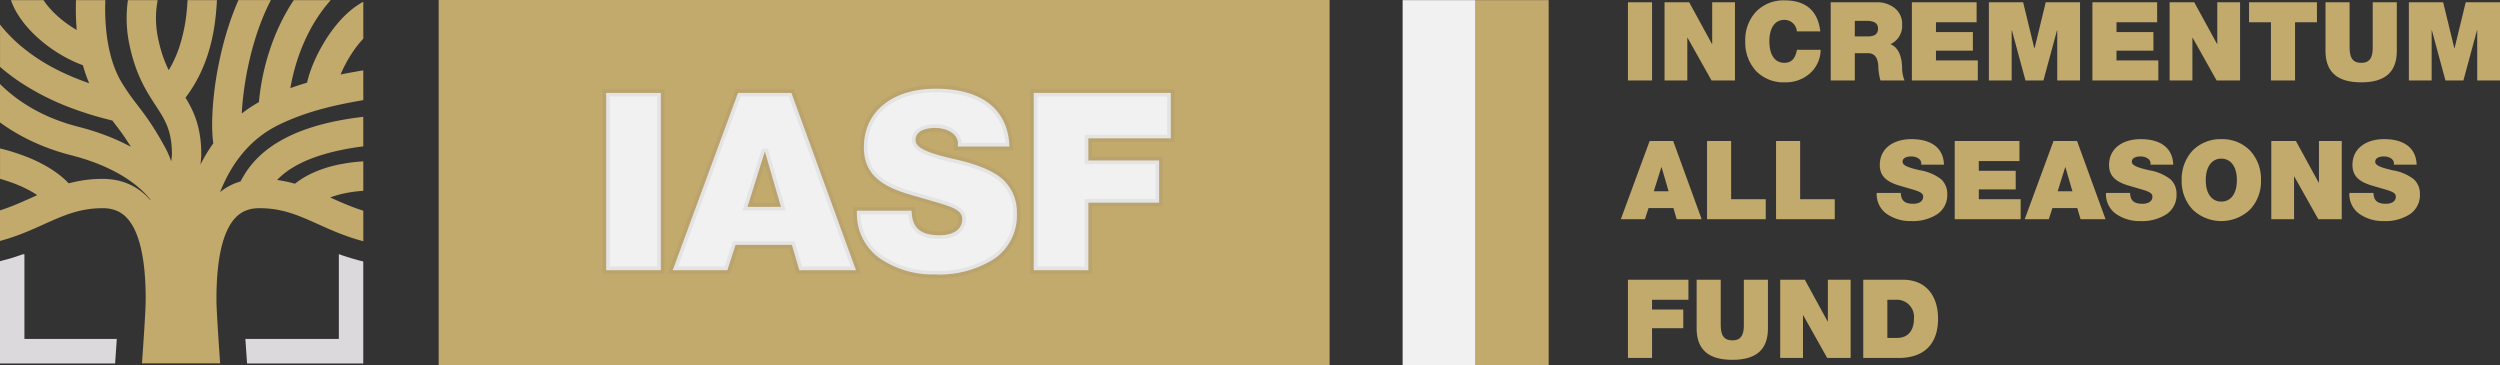
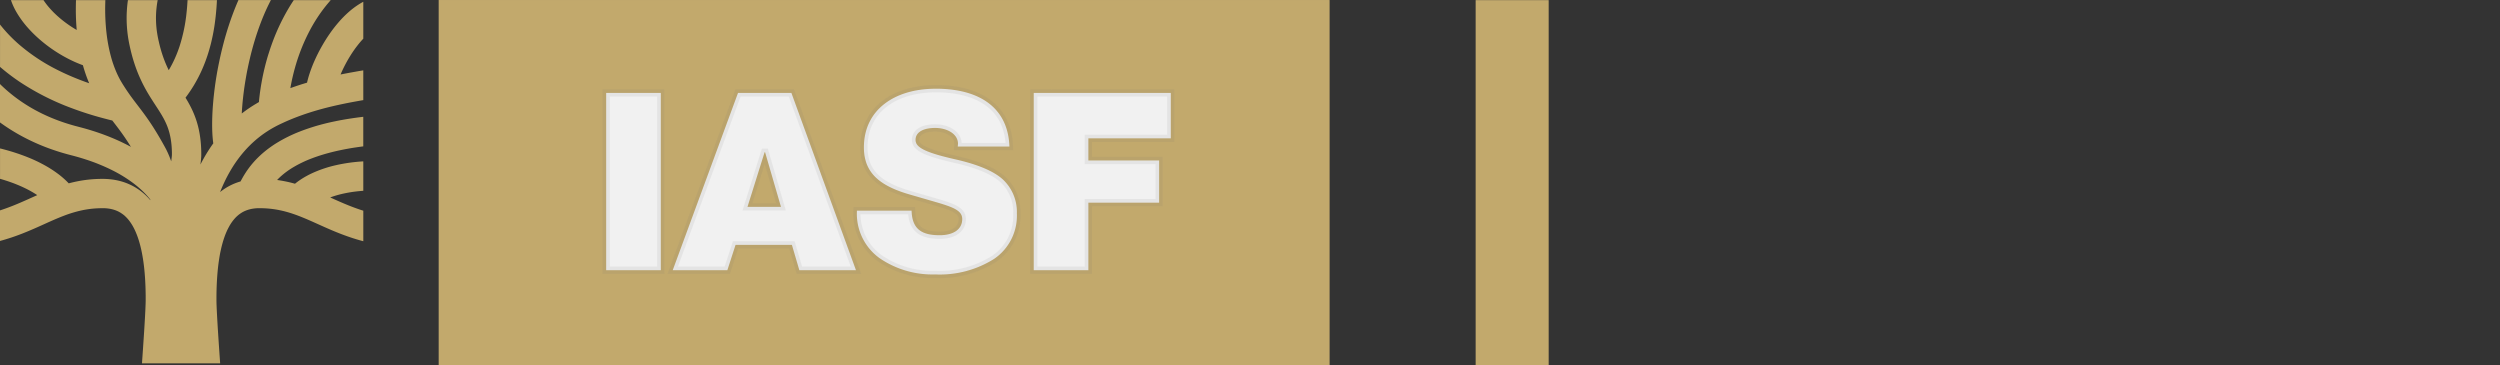
<svg xmlns="http://www.w3.org/2000/svg" width="342.34" height="50.017" viewBox="0 0 342.34 50.017">
  <rect x="0" y="0" width="342.34" height="50.017" fill="#333333" stroke="none" />
  <g id="IASF-SVG-LOGO" transform="translate(-481.636 -1087.778)">
    <g id="Gruppe_42" data-name="Gruppe 42" transform="translate(481.636 1087.795)">
      <g id="incrementum-Symbol-RGB" transform="translate(0 0)">
        <g id="Gruppe_39" data-name="Gruppe 39" transform="translate(0.004 0)">
          <path id="Pfad_19" data-name="Pfad 19" d="M45.537.008q-.377.423-.73.866A21.472,21.472,0,0,0,42.621,4.25a25.854,25.854,0,0,0-2,5.084q-.291,1.046-.5,2.114-.06.3-.114.611,1.13-.409,2.284-.749.062-.282.139-.56c.135-.493.3-.979.479-1.456q.068-.178.139-.355c.066-.165.135-.33.206-.493a22.349,22.349,0,0,1,1.1-2.187q.491-.861,1.058-1.676a18.55,18.55,0,0,1,1.237-1.588A14.574,14.574,0,0,1,47.96,1.667,10.888,10.888,0,0,1,49.577.47q.205-.123.416-.235V5.288c-.267.282-.52.578-.76.883A16.313,16.313,0,0,0,48.18,7.684q-.421.68-.782,1.395-.278.547-.517,1.112,1-.2,2.012-.377.55-.1,1.1-.189V13.7q-.691.12-1.382.247c-.872.163-1.741.34-2.605.539-1.135.262-2.26.564-3.37.919q-.879.281-1.742.609-.879.333-1.735.721-.3.137-.6.28c-.179.086-.357.175-.533.268q-.632.332-1.23.723a14.868,14.868,0,0,0-1.788,1.375,15.221,15.221,0,0,0-1.084,1.076q-.443.486-.846,1.007-.34.441-.652.9-.328.486-.623.993-.443.756-.818,1.55-.322.681-.6,1.382l.017-.014a7.939,7.939,0,0,1,2.652-1.4l.132-.04.052-.1c.085-.157.171-.314.26-.47q.172-.3.358-.588a12.332,12.332,0,0,1,1-1.343q.363-.424.764-.815.308-.3.634-.581a15.105,15.105,0,0,1,2.053-1.475,19.8,19.8,0,0,1,2.908-1.427c.674-.269,1.361-.5,2.055-.716.911-.277,1.835-.508,2.766-.7.736-.155,1.476-.287,2.219-.4q.866-.132,1.735-.233v4.048q-.564.072-1.126.157c-.67.1-1.338.222-2,.361-.817.172-1.628.374-2.427.616-.5.152-.995.319-1.483.505a16.087,16.087,0,0,0-2.572,1.234,11.088,11.088,0,0,0-1.508,1.08q-.318.273-.611.574l-.073.076.13.018q.594.086,1.182.212t1.14.283q.259-.215.535-.408a11,11,0,0,1,1.075-.666q.447-.244.913-.451a16.6,16.6,0,0,1,3.09-1.017,22.883,22.883,0,0,1,3.729-.52h.009v4.028q-.293.021-.586.05a18.357,18.357,0,0,0-1.977.3,14.351,14.351,0,0,0-1.616.436c-.118.04-.236.082-.353.125l.656.295c.308.137.616.274.926.407.452.194.906.382,1.365.558q.654.251,1.319.47l.267.085v4.181l-.29-.078c-.927-.255-1.839-.561-2.737-.906-.507-.195-1.01-.4-1.51-.616-.327-.141-.653-.285-.979-.43-.445-.2-.89-.4-1.336-.6-.765-.341-1.535-.673-2.323-.961q-.243-.089-.489-.171A15.371,15.371,0,0,0,38.66,28.8a13.317,13.317,0,0,0-2.228-.286c-.166-.007-.331-.012-.5-.013-.129,0-.259,0-.389,0-.188.007-.376.023-.562.049a4.523,4.523,0,0,0-1.074.279,3.913,3.913,0,0,0-.592.3q-.156.1-.3.206c-.112.084-.219.175-.322.269a4.581,4.581,0,0,0-.345.356c-.071.082-.14.165-.206.25a6.35,6.35,0,0,0-.525.806q-.1.187-.2.38-.111.229-.209.463-.128.3-.237.616c-.091.258-.173.52-.247.784q-.147.519-.258,1.047c-.1.447-.175.9-.242,1.349-.086.579-.151,1.162-.2,1.745q-.094,1.122-.123,2.249-.012.454-.016.909c0,.2,0,.409,0,.613s.009.434.017.651.018.437.028.656c.058,1.2.133,2.4.21,3.6q.12,1.835.251,3.67h-10.7l0-.049q.153-2.151.291-4.3.068-1.074.127-2.15c.022-.407.043-.815.059-1.223.012-.286.022-.571.026-.857,0-.122,0-.243,0-.365s0-.22,0-.33q-.007-.618-.028-1.236c-.026-.718-.07-1.436-.138-2.151-.052-.553-.119-1.1-.206-1.653-.071-.447-.154-.891-.253-1.332q-.117-.521-.269-1.033-.107-.36-.235-.713c-.074-.2-.153-.4-.239-.6q-.1-.231-.213-.456a6.687,6.687,0,0,0-.689-1.107,4.894,4.894,0,0,0-.536-.588c-.1-.1-.21-.185-.322-.269-.1-.073-.2-.142-.3-.206a3.968,3.968,0,0,0-.592-.3,4.523,4.523,0,0,0-1.074-.279c-.187-.026-.374-.042-.562-.049-.129-.005-.259-.005-.389,0-.166,0-.332.006-.5.013a13.308,13.308,0,0,0-2.228.286,16.6,16.6,0,0,0-2.353.705c-.518.195-1.029.407-1.536.628q-.348.152-.694.307L5.6,31c-.252.112-.5.224-.757.334-.532.231-1.068.455-1.609.665a29.122,29.122,0,0,1-2.93.972l-.059.016V28.8c.589-.188,1.17-.4,1.745-.628.421-.167.838-.342,1.253-.523.309-.134.617-.272.925-.409.378-.169.755-.34,1.133-.509l.043-.019q-.205-.139-.416-.269a14.505,14.505,0,0,0-1.5-.8A19.531,19.531,0,0,0,1.592,24.9q-.666-.231-1.343-.424V20.314q.61.151,1.213.325.83.24,1.644.529.6.215,1.194.46a20.155,20.155,0,0,1,2.358,1.16,15.414,15.414,0,0,1,1.5.986,11.553,11.553,0,0,1,1.5,1.324,17.754,17.754,0,0,1,2.552-.494q.686-.08,1.377-.106c.2-.007.39-.011.585-.012h.157c.322,0,.645.017.965.049a8.892,8.892,0,0,1,1.613.308,8.285,8.285,0,0,1,.849.3,7.93,7.93,0,0,1,1.864,1.092,8.283,8.283,0,0,1,.675.593q.285.279.544.584l-.01-.062-.006-.037c-.121-.157-.248-.311-.38-.46-.068-.077-.137-.154-.208-.229-.178-.191-.363-.376-.553-.555a14.339,14.339,0,0,0-1.144-.965,18.7,18.7,0,0,0-2.878-1.779,25.871,25.871,0,0,0-3.637-1.487q-.732-.239-1.476-.443l-.335-.09-.447-.116-.291-.078c-.143-.04-.286-.079-.429-.12q-.354-.1-.706-.212-.981-.307-1.941-.678A28.25,28.25,0,0,1,3.732,18.9q-.965-.494-1.887-1.067-.819-.508-1.6-1.077V11.5q.414.406.848.79A21.341,21.341,0,0,0,3.13,13.875,21.847,21.847,0,0,0,5.043,15.05q.847.462,1.73.854.587.261,1.188.49.778.3,1.573.546.5.155,1,.292c.192.052.384.1.576.152l.253.066c.164.044.329.089.493.135q.6.168,1.186.356a31.307,31.307,0,0,1,3.25,1.233q.959.429,1.882.93-.493-.8-1.032-1.576-.334-.476-.684-.941c-.274-.366-.554-.728-.832-1.092q-.272-.066-.543-.135-.927-.235-1.845-.5-.943-.278-1.874-.593-.7-.239-1.393-.5a34.7,34.7,0,0,1-6.975-3.532q-.48-.321-.947-.66-.612-.445-1.2-.923-.3-.248-.6-.5V3.351q.327.417.677.814.493.56,1.026,1.082.453.443.932.858A25.661,25.661,0,0,0,8.3,9.659q.434.216.874.418.56.258,1.13.494.761.317,1.537.6.307.112.615.218l-.037-.086A19.757,19.757,0,0,1,11.6,8.924a17.772,17.772,0,0,1-2.056-.908A19.806,19.806,0,0,1,7.375,6.711,19.427,19.427,0,0,1,5.483,5.22,17.3,17.3,0,0,1,4.112,3.853,13.432,13.432,0,0,1,2.546,1.735a9.092,9.092,0,0,1-.8-1.727H6.2a9.461,9.461,0,0,0,.721.956,13.116,13.116,0,0,0,1.24,1.263A15.323,15.323,0,0,0,9.531,3.314q.591.419,1.218.782-.01-.12-.02-.241c-.063-.794-.094-1.59-.1-2.386q0-.73.021-1.461h4.022q-.008.207-.013.413a29.071,29.071,0,0,0,.173,4.112,21.9,21.9,0,0,0,.581,3.11,15.649,15.649,0,0,0,.833,2.374c.156.347.327.687.514,1.018.1.169.2.336.3.5q.111.177.223.352.469.729.981,1.428c.376.513.766,1.016,1.152,1.522l.167.221q.243.321.48.646.386.531.752,1.075c.47.7.913,1.42,1.336,2.149q.277.477.544.96l.126.229c.082.15.164.3.239.456.145.293.276.593.4.9q.12.3.227.614l.022-.164q.016-.127.031-.252c.012-.1.023-.2.033-.3.005-.059.011-.118.013-.177,0-.074,0-.074,0-.148s0-.075,0-.151c-.005-.3-.019-.609-.044-.913q-.019-.224-.045-.449-.021-.18-.049-.358c-.028-.183-.06-.366-.1-.548q-.079-.376-.19-.745a8.14,8.14,0,0,0-.284-.79,10.128,10.128,0,0,0-.5-1.023c-.189-.339-.393-.668-.6-.994-.234-.366-.473-.727-.71-1.091l-.127-.2c-.385-.6-.754-1.2-1.09-1.831q-.388-.723-.717-1.477a20.585,20.585,0,0,1-.8-2.164c-.1-.333-.2-.67-.284-1.007q-.14-.542-.256-1.089c-.054-.252-.1-.5-.147-.759q-.124-.716-.188-1.44a17.238,17.238,0,0,1-.044-2.474q.042-.77.152-1.535h4.074q-.066.35-.114.7-.069.522-.1,1.049c-.022.407-.025.815-.009,1.222a13.491,13.491,0,0,0,.174,1.7c.058.351.131.7.21,1.046a18.947,18.947,0,0,0,.579,2.03q.238.684.538,1.346.113.251.236.5c.056-.093.11-.187.164-.28q.347-.608.637-1.246.191-.418.358-.847.159-.409.3-.824a22.4,22.4,0,0,0,.985-4.717q.052-.485.087-.972.027-.352.045-.705h4.024q-.02.434-.051.866c-.065.913-.163,1.825-.3,2.73q-.058.368-.125.736-.14.767-.326,1.525-.137.555-.3,1.1-.2.677-.446,1.341-.268.727-.589,1.433A19.468,19.468,0,0,1,26.8,11.662q-.407.678-.869,1.321-.14.194-.284.384.227.368.438.744c.173.311.337.627.487.95q.167.359.312.729a12.558,12.558,0,0,1,.6,2.005,14.945,14.945,0,0,1,.278,2.03c.024.33.037.661.044.992,0,.143,0,.286,0,.429,0,.017,0,.033,0,.049,0,.054,0,.109-.007.163-.006.1-.013.2-.023.295l0,.037c-.023.216-.049.431-.076.646l-.012.088q.22-.431.458-.854.349-.62.736-1.217.275-.424.569-.835c-.027-.189-.049-.379-.068-.57q-.045-.468-.065-.937c-.024-.542-.027-1.084-.017-1.626.008-.42.024-.84.047-1.26q.024-.432.058-.863c.007-.1.016-.194.024-.291q.051-.609.12-1.217.059-.525.13-1.05.111-.819.249-1.632c.032-.186.064-.372.1-.558q.093-.507.2-1.012.21-1.042.469-2.073.087-.349.179-.7.312-1.176.69-2.334.248-.761.527-1.512.194-.519.4-1.033.194-.477.4-.948H37.34q-.175.335-.34.674-.451.928-.835,1.887-.226.562-.431,1.131-.094.262-.185.525-.234.679-.44,1.368-.191.634-.361,1.274-.155.583-.293,1.17-.161.679-.3,1.364-.1.468-.181.937c-.031.17-.061.34-.09.511q-.127.747-.229,1.5c-.044.32-.082.64-.119.961q-.062.549-.108,1.1c-.007.09-.015.18-.022.27q-.03.384-.051.768l0,.088A18.912,18.912,0,0,1,35.2,14.265c.171-.1.332-.2.506-.3,0,0,.007-.159.007-.159q.06-.6.141-1.2.09-.659.207-1.314.182-1.029.431-2.046.2-.814.44-1.616.1-.315.2-.628l.029-.089q.222-.679.474-1.346a28.513,28.513,0,0,1,1.756-3.787q.5-.905,1.08-1.769h5.067ZM23.784,21.193h0v0Z" transform="translate(-0.249 -0.008)" fill="#c2a96c" fill-rule="evenodd" />
        </g>
-         <path id="Pfad_20" data-name="Pfad 20" d="M16,104.471H.238v-14Q.93,90.3,1.613,90.1q.882-.261,1.747-.574h.222v11.587h12.65q-.016.247-.033.494Q16.1,103.041,16,104.471Zm17.838-3.355h12.8V89.505c.217.079.436.155.655.229q.954.323,1.928.584.38.1.761.191v13.962H34.071q-.076-1.069-.15-2.14Q33.879,101.724,33.839,101.116Z" transform="translate(-0.238 -54.721)" fill="#dbd9dc" fill-rule="evenodd" />
      </g>
      <g id="Gruppe_46" data-name="Gruppe 46" transform="translate(59.749)">
        <rect id="Rechteck_34" data-name="Rechteck 34" width="122" height="50" transform="translate(0.322 -0.016)" fill="#c2a96c" />
        <path id="Pfad_23" data-name="Pfad 23" d="M1.938-24.276V0h7.48V-24.276Zm18.054,0L11.05,0h7.48l1.122-3.468H27.37L28.39,0h7.752L27.3-24.276ZM23.63-16.15H23.7l2.176,7.48h-4.59Zm23.426-8.7c-5.678,0-9.826,2.924-9.826,8.024,0,3.434,2.074,5.27,6.392,6.494l3.4.986C49.606-8.6,50.694-8.126,50.694-7c0,1.394-1.19,2.21-3.094,2.21-2.516,0-3.774-.884-3.842-3.366h-7.48a7.478,7.478,0,0,0,3.128,6.528A12.808,12.808,0,0,0,46.988.578,13.963,13.963,0,0,0,55.08-1.564a7.147,7.147,0,0,0,3.094-6.222,6.073,6.073,0,0,0-1.9-4.624c-1.258-1.156-3.434-2.074-6.6-2.788-4.352-.986-5.372-1.7-5.372-2.652,0-1.088,1.122-1.632,2.686-1.632,1.632,0,3.128.816,3.128,2.176l-.034.374h7.072C56.984-22.134,53.21-24.854,47.056-24.854Zm13.43.578V0h7.48V-9.248h9.69v-5.78h-9.69v-3.026H79.254v-6.222Z" transform="translate(21.321 36.984)" fill="#f1f1f1" stroke="rgba(112,112,112,0.1)" stroke-width="1" />
      </g>
    </g>
    <g id="Gruppe_45" data-name="Gruppe 45" transform="translate(-5.786)">
-       <rect id="INC_IASF_Keyvisual_square" width="10" height="50" transform="translate(679.492 1087.796)" fill="#f1f1f1" />
      <rect id="INC_IASF_Keyvisual_square-2" data-name="INC_IASF_Keyvisual_square" width="10" height="50" transform="translate(689.492 1087.796)" fill="#c2a96c" />
    </g>
-     <path id="Pfad_24" data-name="Pfad 24" d="M.855-10.71V0h3.3V-10.71Zm5.01,0V0h3.12V-5.85h.03L12.3,0h3.21V-10.71H12.39v5.715h-.03L9.24-10.71Zm16.485-.255A5.231,5.231,0,0,0,18.4-9.42,5.653,5.653,0,0,0,16.92-5.355,5.752,5.752,0,0,0,18.4-1.29,5.231,5.231,0,0,0,22.35.255a4.964,4.964,0,0,0,3.5-1.29A4.372,4.372,0,0,0,27.24-4.2H24c-.24,1.23-.765,1.785-1.74,1.785-1.335,0-2.04-1.17-2.04-2.94,0-1.8.735-2.94,2.04-2.94A1.7,1.7,0,0,1,23.985-6.72h3.21C26.88-9.54,25.185-10.965,22.35-10.965Zm6.27.255V0h3.3V-3.735h1.8c.84,0,1.32.54,1.41,1.635a8.231,8.231,0,0,0,.3,2.1h3.3a4.473,4.473,0,0,1-.33-1.8c-.06-1.8-.675-2.8-1.605-3.165A2.745,2.745,0,0,0,38.4-7.65a2.717,2.717,0,0,0-.99-2.235,3.822,3.822,0,0,0-2.445-.825Zm3.3,4.68V-8.16h1.605c.975,0,1.575.27,1.575,1.065,0,.72-.465,1.065-1.395,1.065Zm7.815-4.68V0h9.03V-2.745h-5.73V-4.08H48.09V-6.63H43.035V-7.965H48.6V-10.71Zm10.545,0V0H53.4V-6.87h.03L55.29,0h2.46l1.86-6.87h.03V0h3.12V-10.71H58.065l-1.53,6.3H56.5l-1.53-6.3Zm14.175,0V0h9.03V-2.745h-5.73V-4.08H72.81V-6.63H67.755V-7.965H73.32V-10.71Zm10.575,0V0h3.12V-5.85h.03L81.465,0h3.21V-10.71h-3.12v5.715h-.03L78.4-10.71Zm10.875,0v2.745h3V0h3.3V-7.965h3V-10.71Zm10.47,0v6.63c0,2.805,1.485,4.335,4.89,4.335,3.345,0,4.875-1.47,4.875-4.32V-10.71h-3.3v6.225c0,1.38-.435,2.07-1.56,2.07-1.455,0-1.605-1.065-1.605-2.325v-5.97Zm11.415,0V0h3.12V-6.87h.03L112.8,0h2.46l1.86-6.87h.03V0h3.12V-10.71h-4.695l-1.53,6.3h-.03l-1.53-6.3ZM3.825,8.29-.12,19h3.3l.495-1.53H7.08L7.53,19h3.42L7.05,8.29ZM5.43,11.875h.03l.96,3.3H4.395ZM11.685,8.29V19h8.04V16.255h-4.74V8.29Zm9.45,0V19h8.04V16.255h-4.74V8.29Zm18.54-.255c-2.505,0-4.335,1.29-4.335,3.54,0,1.515.915,2.325,2.82,2.865l1.5.435c1.14.33,1.62.54,1.62,1.035,0,.615-.525.975-1.365.975-1.11,0-1.665-.39-1.695-1.485h-3.3a3.3,3.3,0,0,0,1.38,2.88,5.651,5.651,0,0,0,3.345.975,6.16,6.16,0,0,0,3.57-.945,3.153,3.153,0,0,0,1.365-2.745,2.679,2.679,0,0,0-.84-2.04,6.487,6.487,0,0,0-2.91-1.23c-1.92-.435-2.37-.75-2.37-1.17,0-.48.495-.72,1.185-.72.72,0,1.38.36,1.38.96l-.015.165h3.12C44.055,9.235,42.39,8.035,39.675,8.035ZM45.6,8.29V19h9.03V16.255H48.9V14.92h5.055V12.37H48.9V11.035h5.565V8.29Zm13.53,0L55.185,19h3.3l.495-1.53h3.405l.45,1.53h3.42l-3.9-10.71Zm1.6,3.585h.03l.96,3.3H59.7ZM71.07,8.035c-2.5,0-4.335,1.29-4.335,3.54,0,1.515.915,2.325,2.82,2.865l1.5.435c1.14.33,1.62.54,1.62,1.035,0,.615-.525.975-1.365.975-1.11,0-1.665-.39-1.695-1.485h-3.3a3.3,3.3,0,0,0,1.38,2.88,5.651,5.651,0,0,0,3.345.975,6.16,6.16,0,0,0,3.57-.945,3.153,3.153,0,0,0,1.365-2.745,2.679,2.679,0,0,0-.84-2.04,6.487,6.487,0,0,0-2.91-1.23c-1.92-.435-2.37-.75-2.37-1.17,0-.48.5-.72,1.185-.72.72,0,1.38.36,1.38.96l-.015.165h3.12C75.45,9.235,73.785,8.035,71.07,8.035Zm11.04,0a5.372,5.372,0,0,0-3.93,1.56,5.72,5.72,0,0,0-1.5,4.05,5.657,5.657,0,0,0,1.515,4.05,5.692,5.692,0,0,0,7.845-.015,5.6,5.6,0,0,0,1.5-4.035A5.738,5.738,0,0,0,86.055,9.61,5.312,5.312,0,0,0,82.11,8.035Zm-2.13,5.61c0-1.965.93-2.94,2.115-2.94,1.215,0,2.145.975,2.145,2.94,0,1.92-.87,2.94-2.13,2.94S79.98,15.565,79.98,13.645ZM88.95,8.29V19h3.12V13.15h.03L95.385,19H98.6V8.29h-3.12v5.715h-.03L92.325,8.29Zm15.45-.255c-2.5,0-4.335,1.29-4.335,3.54,0,1.515.915,2.325,2.82,2.865l1.5.435c1.14.33,1.62.54,1.62,1.035,0,.615-.525.975-1.365.975-1.11,0-1.665-.39-1.695-1.485h-3.3a3.3,3.3,0,0,0,1.38,2.88,5.651,5.651,0,0,0,3.345.975,6.16,6.16,0,0,0,3.57-.945,3.153,3.153,0,0,0,1.365-2.745,2.679,2.679,0,0,0-.84-2.04,6.487,6.487,0,0,0-2.91-1.23c-1.92-.435-2.37-.75-2.37-1.17,0-.48.5-.72,1.185-.72.72,0,1.38.36,1.38.96l-.015.165h3.12C108.78,9.235,107.115,8.035,104.4,8.035ZM.855,27.29V38h3.3V33.92H8.43V31.37H4.155V30.035h4.98V27.29Zm9.405,0v6.63c0,2.805,1.485,4.335,4.89,4.335,3.345,0,4.875-1.47,4.875-4.32V27.29h-3.3v6.225c0,1.38-.435,2.07-1.56,2.07-1.455,0-1.605-1.065-1.605-2.325V27.29Zm11.445,0V38h3.12V32.15h.03L28.14,38h3.21V27.29H28.23v5.715H28.2L25.08,27.29Zm11.37,0V38h4.86c3.375,0,5.385-1.815,5.385-5.37,0-3.27-1.77-5.34-4.785-5.34Zm3.3,7.965v-5.22h1.11a2.345,2.345,0,0,1,2.535,2.55c0,1.695-.84,2.67-2.31,2.67Z" transform="translate(703.706 1098.796)" fill="#c2a96c" />
  </g>
</svg>